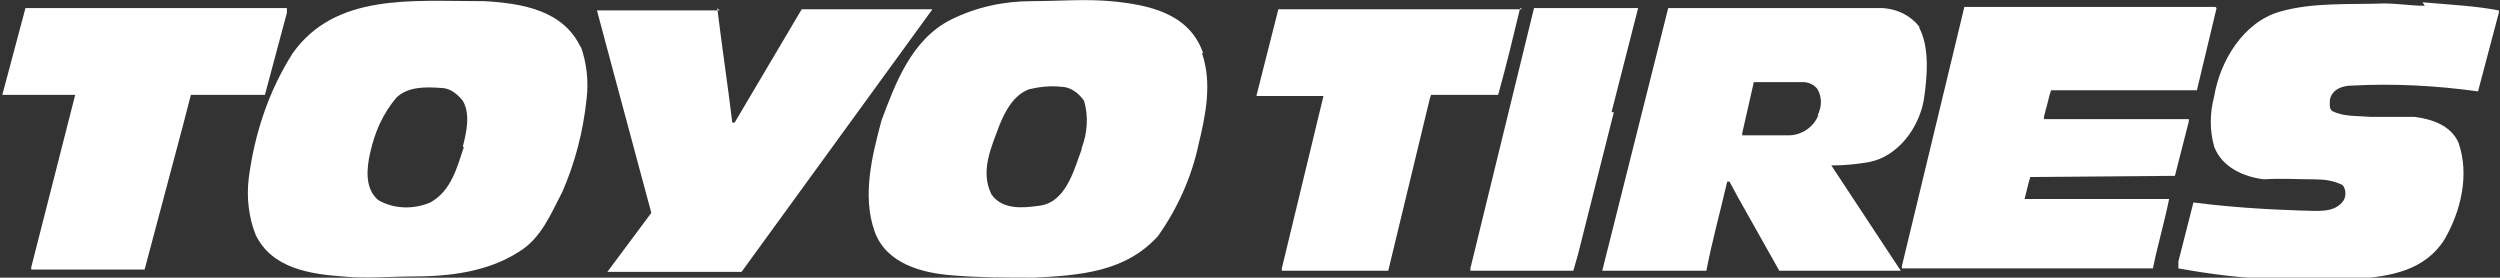
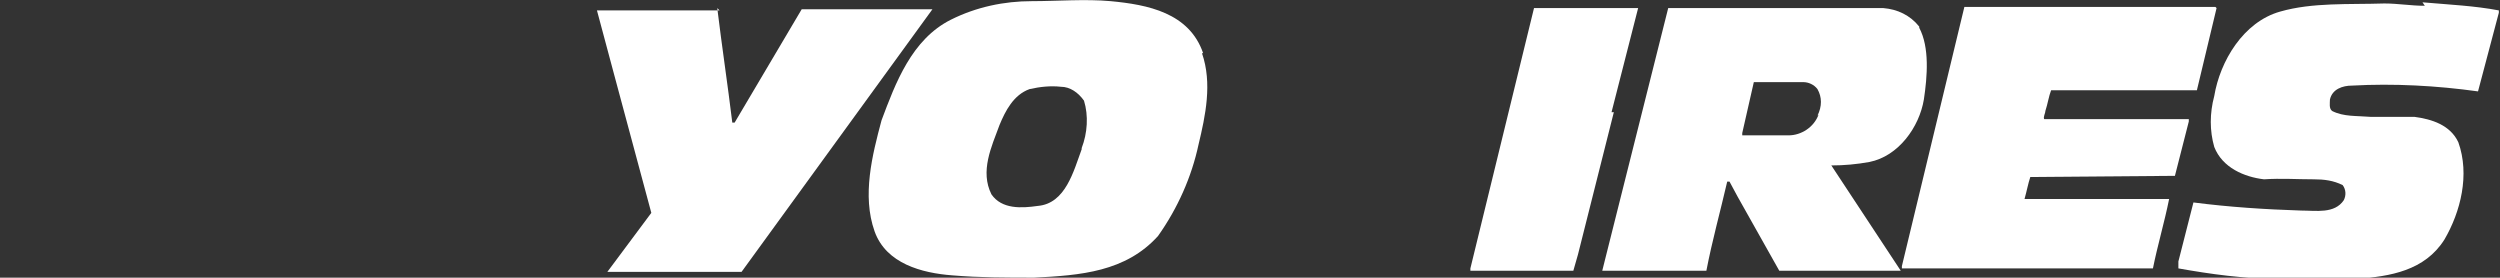
<svg xmlns="http://www.w3.org/2000/svg" id="brand-white-toyo" version="1.1" viewBox="0 0 216.1 24">
  <rect x="0" y="0" width="216.1" height="24" fill="#333333" stroke="none" />
  <defs>
    <style>
      .cls-1 {
        fill: #fff;
        stroke-width: 0px;
      }
    </style>
  </defs>
  <g id="Group_698" data-name="Group 698">
-     <path id="Path_1736" data-name="Path 1736" class="cls-1" d="M50.2,4.1c-1.5-3.2-5-3.8-8.3-4h-.3c-6,0-12.6-.7-16.3,4.5-2.1,3.3-3.3,7-3.8,10.8-.2,1.7,0,3.4.6,4.9,1.4,2.9,4.7,3.4,7.6,3.6,1.9.2,3.9,0,5.9,0,3.3,0,6.5-.4,9.2-2.1,2-1.2,2.8-3.3,3.8-5.2,1.1-2.5,1.8-5.2,2.1-8,.2-1.6,0-3.2-.5-4.6M40.1,12.7c-.6,1.8-1.1,3.8-2.9,4.8-1.4.6-3.1.6-4.5-.2-1.2-1-1-2.8-.7-4.1.4-1.8,1.1-3.4,2.3-4.8,1-.9,2.4-.9,3.8-.8.8,0,1.4.5,1.9,1.1.7,1.2.3,2.8,0,4" />
    <path id="Path_1737" data-name="Path 1737" class="cls-1" d="M104,4.6c-1.2-3.5-4.8-4.2-8-4.5-2.2-.2-4.6,0-6.8,0-2.4,0-4.8.5-7,1.6-3.4,1.7-4.8,5.5-6,8.7-.8,3-1.7,6.5-.6,9.6,1,2.8,4.1,3.6,6.7,3.8,2.4.2,4.7.2,7.1.2,4-.2,7.9-.5,10.7-3.6,1.7-2.4,2.9-5.1,3.5-7.9.6-2.5,1.2-5.3.3-7.9M93.5,12.9c-.7,1.9-1.4,4.7-3.8,4.9-1.4.2-3.1.3-4-1-1-2,0-4.1.7-6,.5-1.2,1.2-2.6,2.6-3.1.9-.2,1.8-.3,2.7-.2.8,0,1.5.5,2,1.2.4,1.3.3,2.8-.2,4.1" />
    <path id="Path_1738" data-name="Path 1738" class="cls-1" d="M209.4.2c2.3.2,4.5.3,6.6.7v.2l-1.8,6.8h0c-3.6-.5-7.3-.7-10.9-.5-.8,0-1.7.3-1.9,1.2,0,.3-.1.8.2,1,1,.5,2.1.4,3.3.5h3.8c1.5.2,3.1.7,3.8,2.2,1,2.8.2,6-1.2,8.4-1.7,2.7-4.7,3.2-7.6,3.4-2.3,0-4.6,0-6.8,0-2.9,0-5.8-.4-8.6-.9v-.6c0,0,1.3-5.1,1.3-5.1h0c3.1.4,6.2.6,9.3.7,1.3,0,2.9.3,3.7-.9.2-.4.2-.9-.1-1.3-.8-.4-1.6-.5-2.5-.5-1.5,0-2.8-.1-4.3,0-1.7-.2-3.6-1-4.3-2.8-.4-1.4-.4-2.9,0-4.4.5-3,2.5-6.4,5.7-7.3,2.8-.8,5.9-.6,9-.7,1.2,0,2.3.2,3.5.2" />
-     <path id="Path_1741" data-name="Path 1741" class="cls-1" d="M24.8.7c0,.1,0,.3,0,.4l-1.9,7.1h-.1s-6.3,0-6.3,0l-.7,2.7-3.3,12.4h-.1s-9.7,0-9.7,0v-.2l3.8-14.9h-.1s-6.2,0-6.2,0h0c0,0,2-7.5,2-7.5h0c0,0,22.7,0,22.7,0Z" />
    <path id="Path_1742" data-name="Path 1742" class="cls-1" d="M62,.7c.4,3.3.9,6.6,1.3,9.9,0,0,.2,0,.2,0l5.8-9.8h11.3c0,0-16.5,22.7-16.5,22.7h-11.6s0,0,0,0l3.8-5.1-3.2-11.9-1.5-5.6h10.6Z" />
-     <path id="Path_1743" data-name="Path 1743" class="cls-1" d="M131.4.7c-.6,2.5-1.2,5-1.9,7.5h-5.8s-.1.3-.1.3l-3.6,14.9h-.1s-9.1,0-9.1,0v-.2l3.6-14.9h0s-5.8,0-5.8,0h0c0,0,1.9-7.5,1.9-7.5h.1s21,0,21,0Z" />
    <path id="Path_1744" data-name="Path 1744" class="cls-1" d="M139.5,9.7l-3.1,12.3-.4,1.4h-8.9v-.2l5.5-22.5h.1s8.9,0,8.9,0l-2.3,9Z" />
    <path id="Path_1745" data-name="Path 1745" class="cls-1" d="M165.9,2.3c-.8-1-1.9-1.5-3.1-1.6h-18.6s-5.5,21.9-5.5,21.9l-.2.8h0s8.9,0,8.9,0h.1c.5-2.6,1.2-5.1,1.8-7.7,0,0,.1,0,.2,0l.7,1.3,3.6,6.4h10.5s0,0,0,0l-6-9.1h0c1.1,0,2.2-.1,3.3-.3,2.5-.5,4.3-3,4.7-5.4.3-2,.5-4.5-.4-6.2M157.2,9.9c-.4,1.1-1.5,1.8-2.6,1.8h-4v-.2l1-4.4h0s4.3,0,4.3,0c.4,0,.9.2,1.2.6.4.7.4,1.5,0,2.3" />
    <path id="Path_1746" data-name="Path 1746" class="cls-1" d="M191.6.7l-1.7,7.1h-.2s-12.4,0-12.4,0c-.2.5-.3,1.2-.5,1.8,0,.2-.2.5-.1.7h12.5v.2l-1.2,4.7h0c0,0-12.5.1-12.5.1-.2.6-.3,1.2-.5,1.9h0s12.5,0,12.5,0c-.4,2-1,4-1.4,6h-21.7s0-.2,0-.2l5.4-22.4h0s21.7,0,21.7,0h0Z" />
  </g>
</svg>